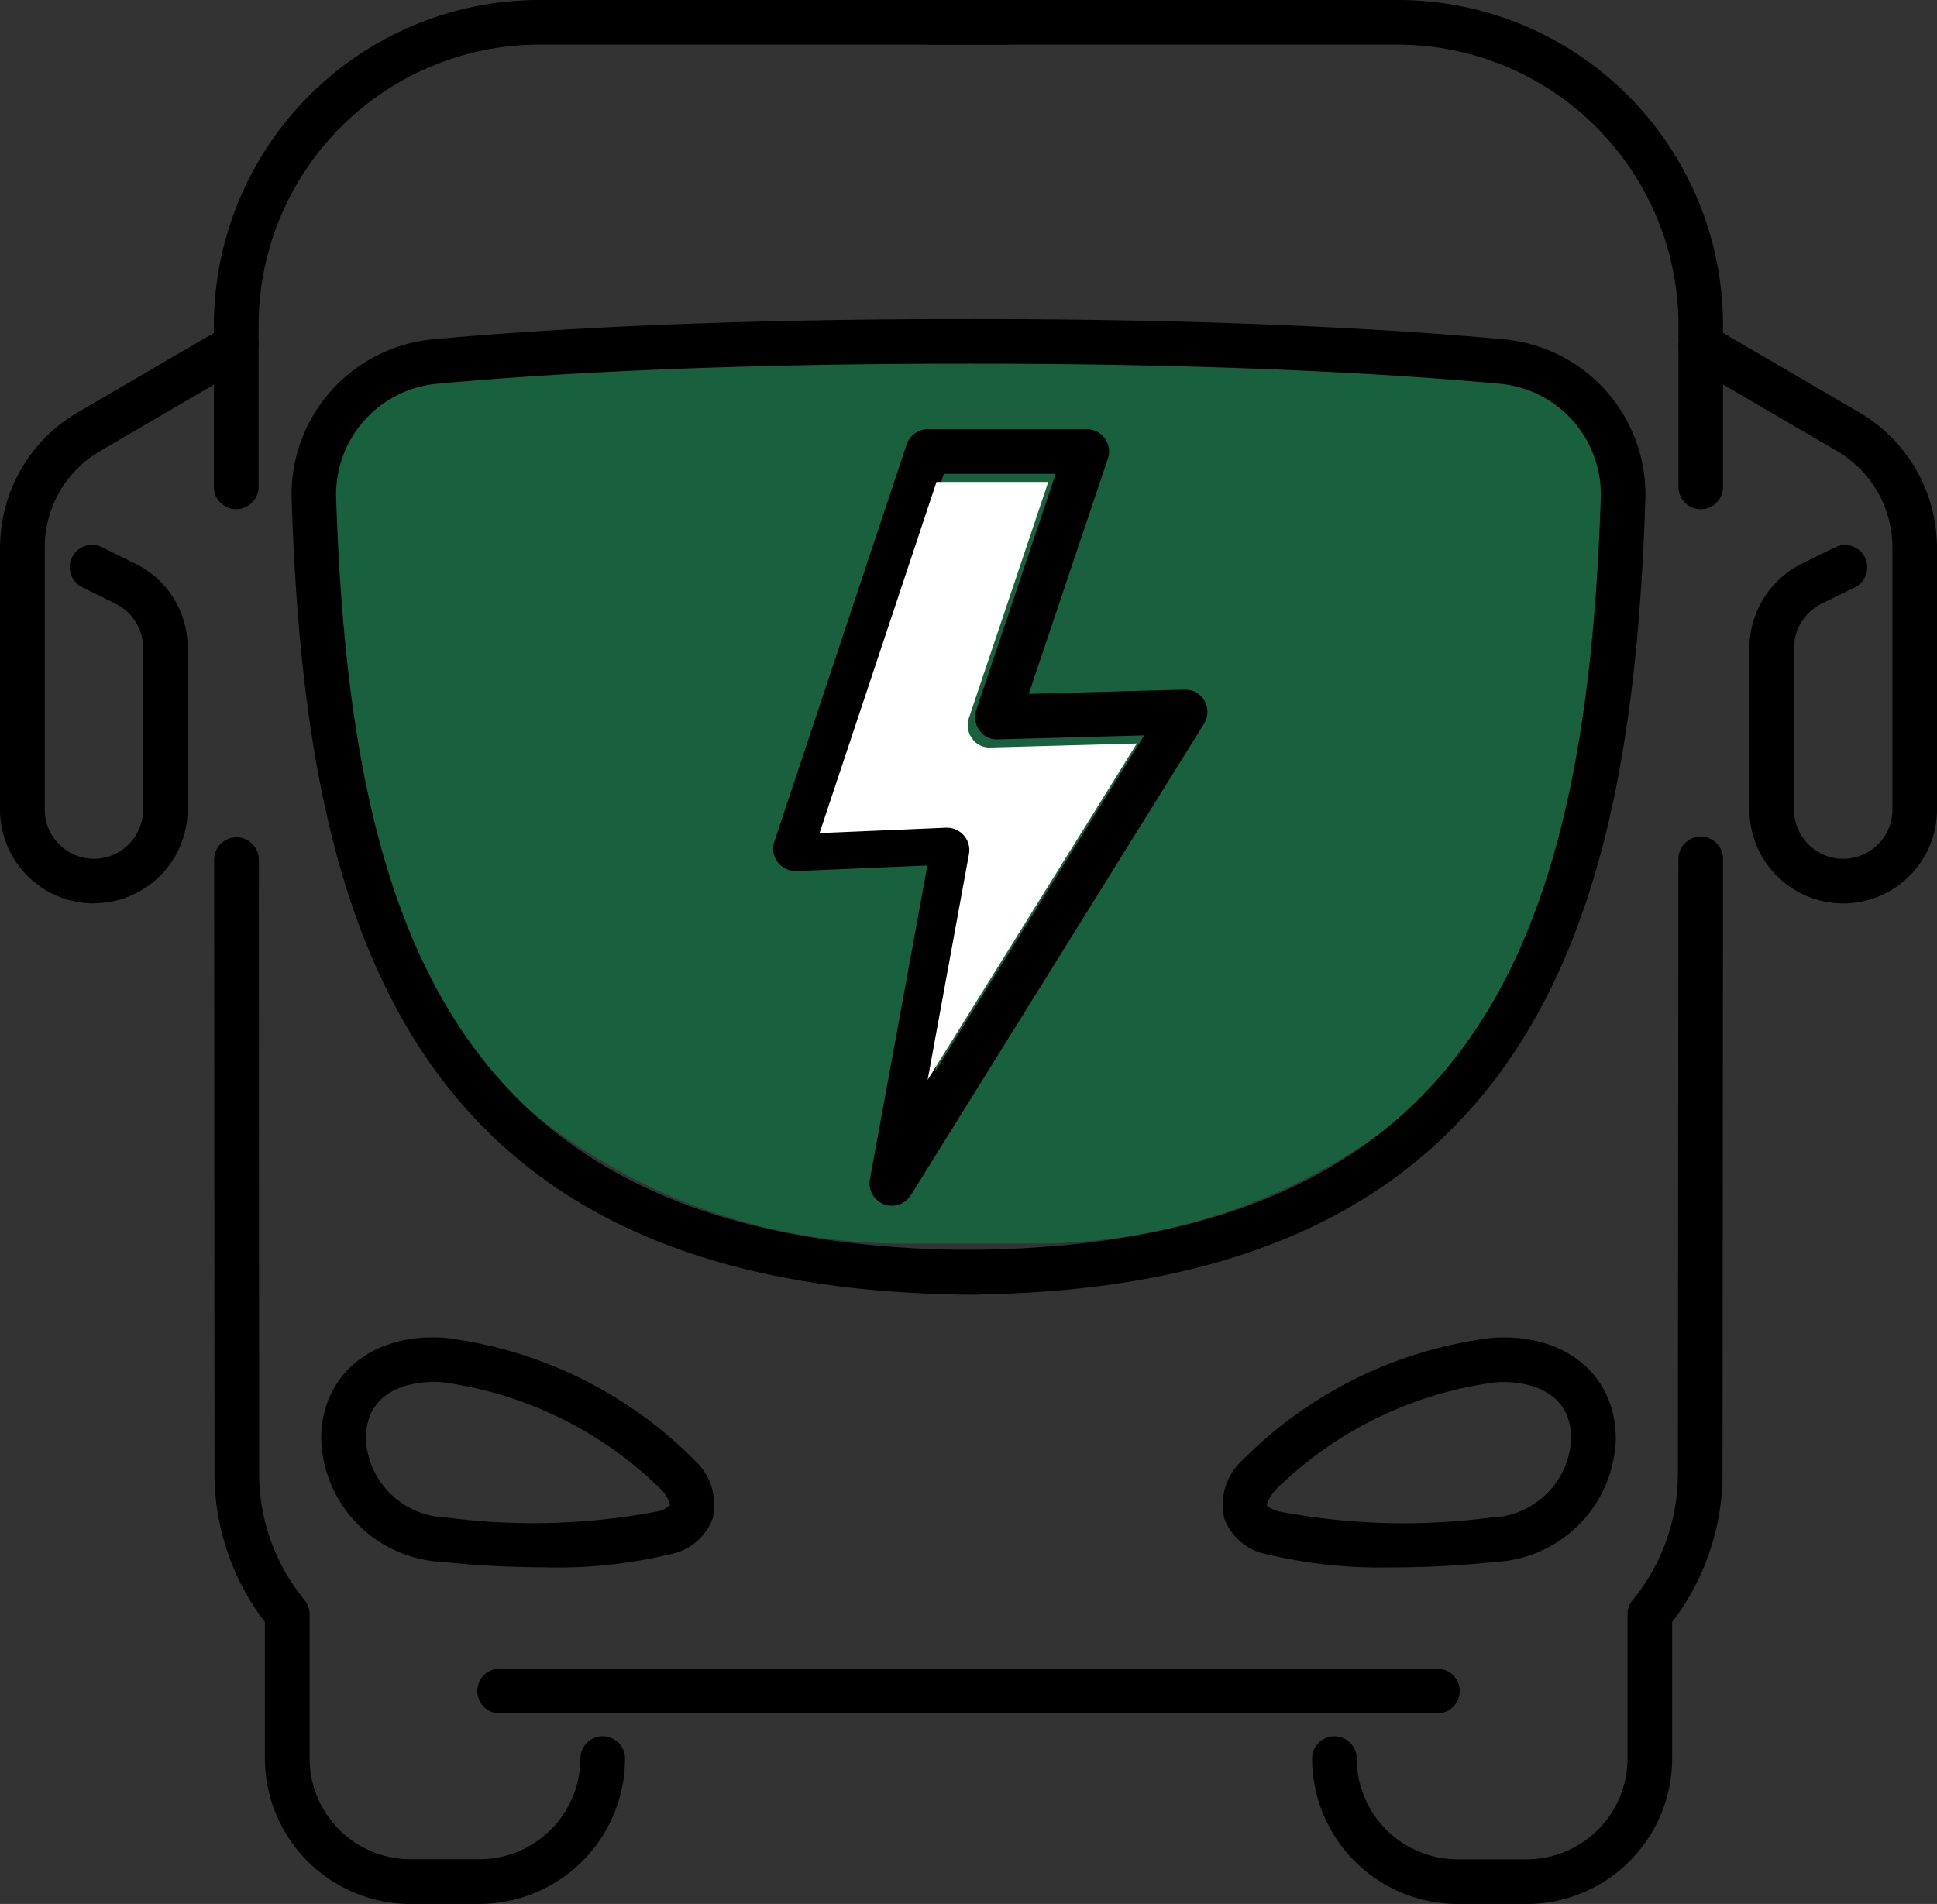
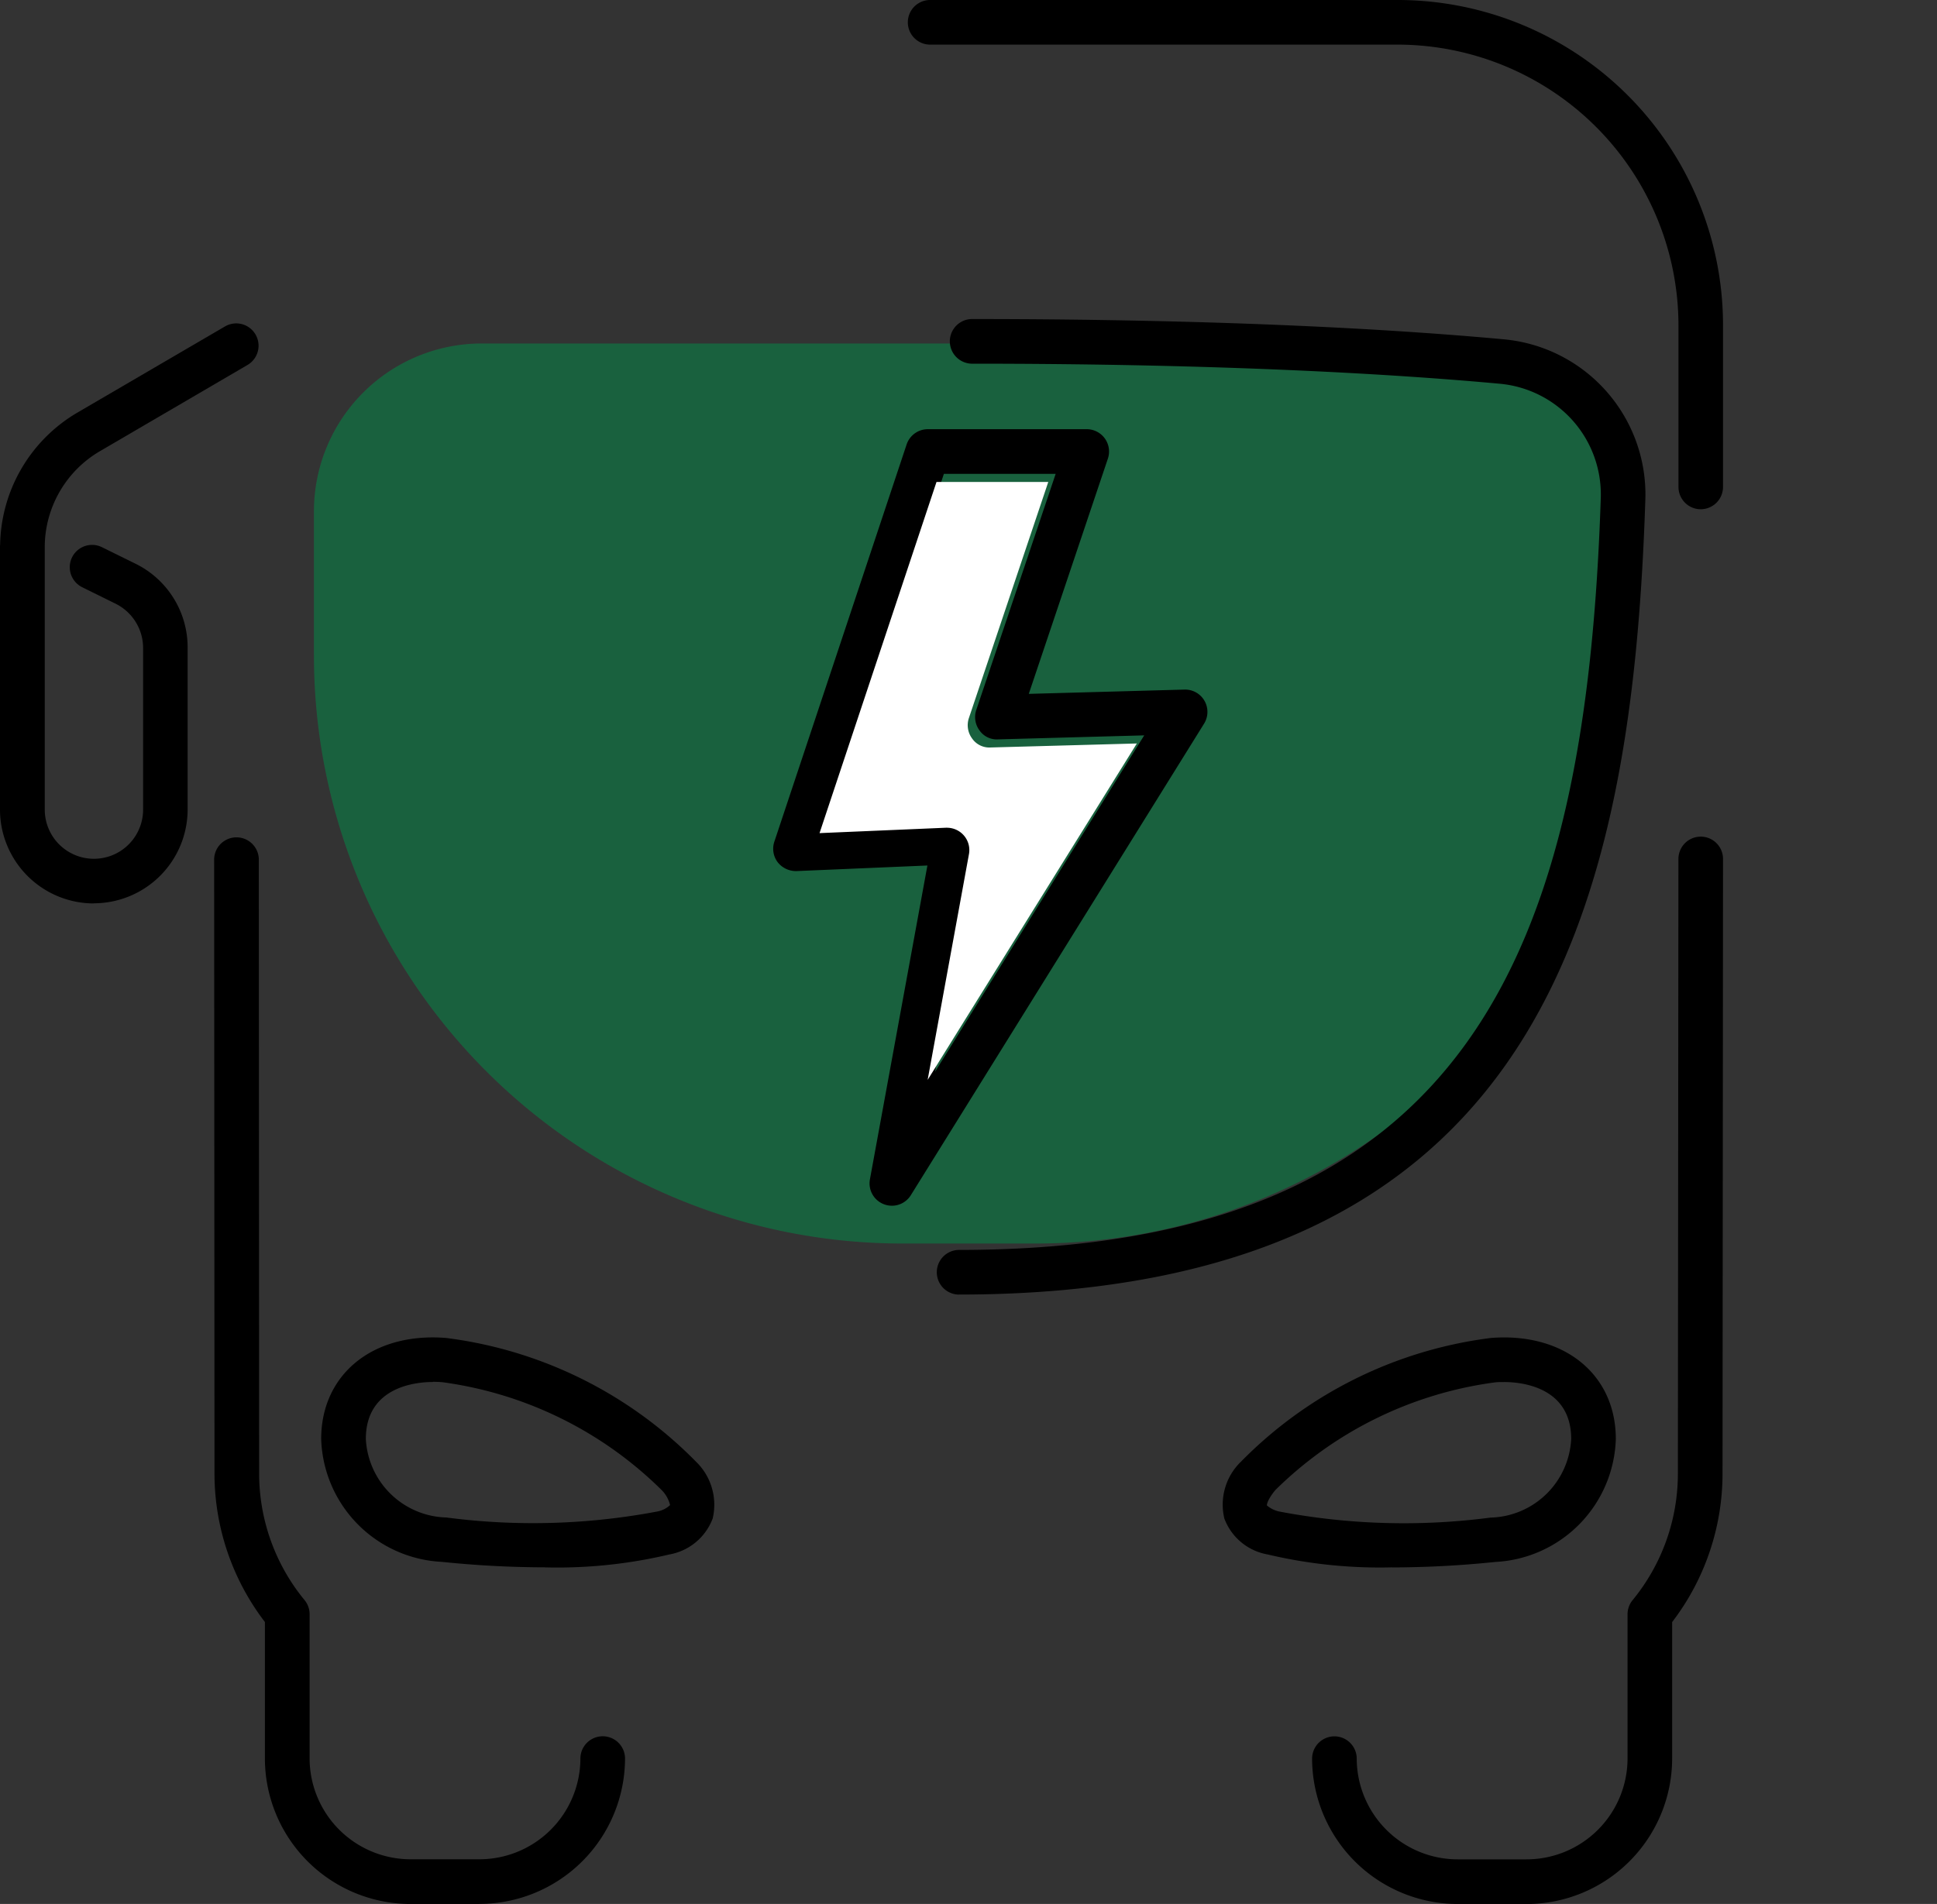
<svg xmlns="http://www.w3.org/2000/svg" data-name="Grupo 6593" width="75" height="73.739" viewBox="0 0 75 73.739">
  <rect x="0" y="0" width="75" height="73.739" fill="#333333" stroke="none" />
  <defs>
    <clipPath id="nrwvfvkfia">
      <path data-name="Rectángulo 40605" style="fill:none" d="M0 0h75v73.739H0z" />
    </clipPath>
    <clipPath id="bj8w1almpb">
      <path data-name="Rectángulo 40603" style="fill:none" d="M0 0h50.947v34.858H0z" />
    </clipPath>
  </defs>
  <g data-name="Grupo 6592" style="clip-path:url(#nrwvfvkfia)">
    <g data-name="Grupo 6591">
      <g data-name="Grupo 6590" style="clip-path:url(#nrwvfvkfia)">
        <g data-name="Grupo 6589" style="opacity:.5">
          <g data-name="Grupo 6588">
            <g data-name="Grupo 6587" style="clip-path:url(#bj8w1almpb)" transform="translate(12.156 13.3)">
              <path data-name="Trazado 6989" d="M46.082 54.7h-5.169a22.779 22.779 0 0 1-22.779-22.781v-5.576a6.5 6.5 0 0 1 6.5-6.5h37.944a6.5 6.5 0 0 1 6.5 6.5V31.7a23 23 0 0 1-23 23" transform="translate(-18.134 -19.84)" style="fill:#00904a" />
            </g>
          </g>
        </g>
        <path data-name="Trazado 6990" d="M59.099 73.739h-2.65a5.643 5.643 0 0 1-5.645-5.628.864.864 0 1 1 1.728 0 3.913 3.913 0 0 0 3.917 3.9h2.65a3.913 3.913 0 0 0 3.919-3.9v-5.594a.867.867 0 0 1 .2-.55 7.719 7.719 0 0 0 1.749-4.902l.021-23.8a.865.865 0 0 1 .864-.863.864.864 0 0 1 .863.865l-.019 23.798a9.464 9.464 0 0 1-1.951 5.756v5.292a5.644 5.644 0 0 1-5.646 5.628" />
        <path data-name="Trazado 6991" d="M65.854 19.723a.864.864 0 0 1-.864-.864v-6.252A10.888 10.888 0 0 0 54.115 1.728h-18.1a.864.864 0 0 1 0-1.728h18.1a12.6 12.6 0 0 1 12.6 12.6v6.258a.864.864 0 0 1-.864.864" />
-         <path data-name="Trazado 6992" d="M71.368 34.989a3.637 3.637 0 0 1-3.632-3.633v-6.265a3.656 3.656 0 0 1 2.029-3.259l1.288-.635a.864.864 0 0 1 .764 1.551l-1.288.635a1.915 1.915 0 0 0-1.065 1.709v6.265a1.904 1.904 0 0 0 3.808 0V21.13a4.319 4.319 0 0 0-2.121-3.648l-5.734-3.349a.864.864 0 1 1 .872-1.492l5.728 3.349a6.056 6.056 0 0 1 2.976 5.017 1.013 1.013 0 0 1 .007.111v10.238a3.637 3.637 0 0 1-3.633 3.633" />
        <path data-name="Trazado 6993" d="M53.897 60.702a18.837 18.837 0 0 1-4.816-.5 2.19 2.19 0 0 1-1.675-1.393 2.311 2.311 0 0 1 .644-2.2 16.443 16.443 0 0 1 9.687-4.792c2.825-.218 4.827 1.41 4.827 3.914a4.918 4.918 0 0 1-4.671 4.762 39.3 39.3 0 0 1-4 .212m4.345-7.18c-.121 0-.245 0-.369.015a14.9 14.9 0 0 0-8.49 4.171c-.284.344-.331.548-.325.593a1.085 1.085 0 0 0 .5.24 25.84 25.84 0 0 0 8.159.231 3.208 3.208 0 0 0 3.123-3.044c0-2.047-1.985-2.206-2.594-2.206" />
        <path data-name="Trazado 6994" d="M37.108 50.138a.865.865 0 0 1 0-1.729c19.855 0 24.3-11.649 24.874-29.14a4.305 4.305 0 0 0-3.922-4.408c-3.853-.354-10.528-.776-20.447-.776a.865.865 0 0 1 0-1.729c9.984 0 16.716.426 20.6.784a6.034 6.034 0 0 1 5.495 6.184c-.522 16-4.105 30.813-26.6 30.813" />
        <path data-name="Trazado 6995" d="M18.552 73.739h-2.65a5.643 5.643 0 0 1-5.645-5.628v-5.292a9.457 9.457 0 0 1-1.952-5.754l-.013-23.8a.865.865 0 0 1 1.729 0l.013 23.8a7.716 7.716 0 0 0 1.754 4.9.863.863 0 0 1 .2.55v5.593a3.913 3.913 0 0 0 3.917 3.9h2.65a3.913 3.913 0 0 0 3.918-3.9.864.864 0 1 1 1.728 0 5.644 5.644 0 0 1-5.646 5.628" />
        <path data-name="Trazado 6996" d="M3.633 34.989A3.637 3.637 0 0 1 0 31.356V21.188a.909.909 0 0 1 .005-.1 6.053 6.053 0 0 1 2.977-5.1l5.729-3.345a.864.864 0 0 1 .872 1.492l-5.728 3.347a4.314 4.314 0 0 0-2.122 3.648v10.226a1.904 1.904 0 1 0 3.808 0v-6.265a1.916 1.916 0 0 0-1.063-1.709l-1.294-.639a.864.864 0 1 1 .763-1.551l1.289.635a3.609 3.609 0 0 1 2.029 3.259v6.265a3.637 3.637 0 0 1-3.633 3.633" />
-         <path data-name="Trazado 6997" d="M9.146 19.723a.864.864 0 0 1-.864-.864V12.6A12.616 12.616 0 0 1 20.885 0h18.1a.864.864 0 1 1 0 1.728h-18.1A10.887 10.887 0 0 0 10.012 12.6v6.256a.864.864 0 0 1-.864.864" />
        <path data-name="Trazado 6998" d="M21.103 60.701a39.257 39.257 0 0 1-4-.212 4.918 4.918 0 0 1-4.667-4.758c0-2.5 1.995-4.137 4.827-3.914a16.441 16.441 0 0 1 9.686 4.792 2.318 2.318 0 0 1 .646 2.2 2.2 2.2 0 0 1-1.679 1.394 18.821 18.821 0 0 1-4.812.5m-4.345-7.18c-.609 0-2.594.159-2.594 2.206a3.208 3.208 0 0 0 3.119 3.042 25.86 25.86 0 0 0 8.156-.23.982.982 0 0 0 .505-.251 1.229 1.229 0 0 0-.328-.583 14.894 14.894 0 0 0-8.489-4.176 4.627 4.627 0 0 0-.369-.015" />
-         <path data-name="Trazado 6999" d="M37.893 50.138c-22.5 0-26.079-14.809-26.6-30.813a6.035 6.035 0 0 1 5.49-6.185c3.889-.357 10.62-.784 20.6-.784a.865.865 0 1 1 0 1.729c-9.917 0-16.593.422-20.446.776a4.306 4.306 0 0 0-3.922 4.408c.57 17.492 5.018 29.14 24.874 29.14a.865.865 0 0 1 0 1.729" />
        <path data-name="Trazado 7000" d="M34.533 46.696a.864.864 0 0 1-.85-1.02l2.226-12.156-5.071.216a.9.9 0 0 1-.726-.343.864.864 0 0 1-.13-.794l5.122-15.385a.866.866 0 0 1 .821-.592h6.153a.865.865 0 0 1 .819 1.14l-3.063 9.111 6.029-.166a.864.864 0 0 1 .758 1.32L35.267 46.289a.865.865 0 0 1-.734.408m2.421-14.95a.865.865 0 0 1 .85 1.02l-1.6 8.742 8.1-13.029-5.66.155a.811.811 0 0 1-.719-.349.866.866 0 0 1-.124-.79l3.074-9.144h-4.328l-4.529 13.6 4.9-.209h.037" />
        <path data-name="Trazado 7001" d="M52.272 41.235a.865.865 0 0 1 .85 1.02L51.522 51l8.1-13.029-5.66.155a.811.811 0 0 1-.719-.349.866.866 0 0 1-.124-.79l3.074-9.144h-4.328l-4.529 13.6 4.9-.209h.037" transform="translate(-15.604 -9.177)" style="fill:#fff" />
-         <path data-name="Trazado 7002" d="M55.683 66.358H19.317a.865.865 0 0 1 0-1.729h36.366a.865.865 0 0 1 0 1.729" />
      </g>
    </g>
  </g>
</svg>